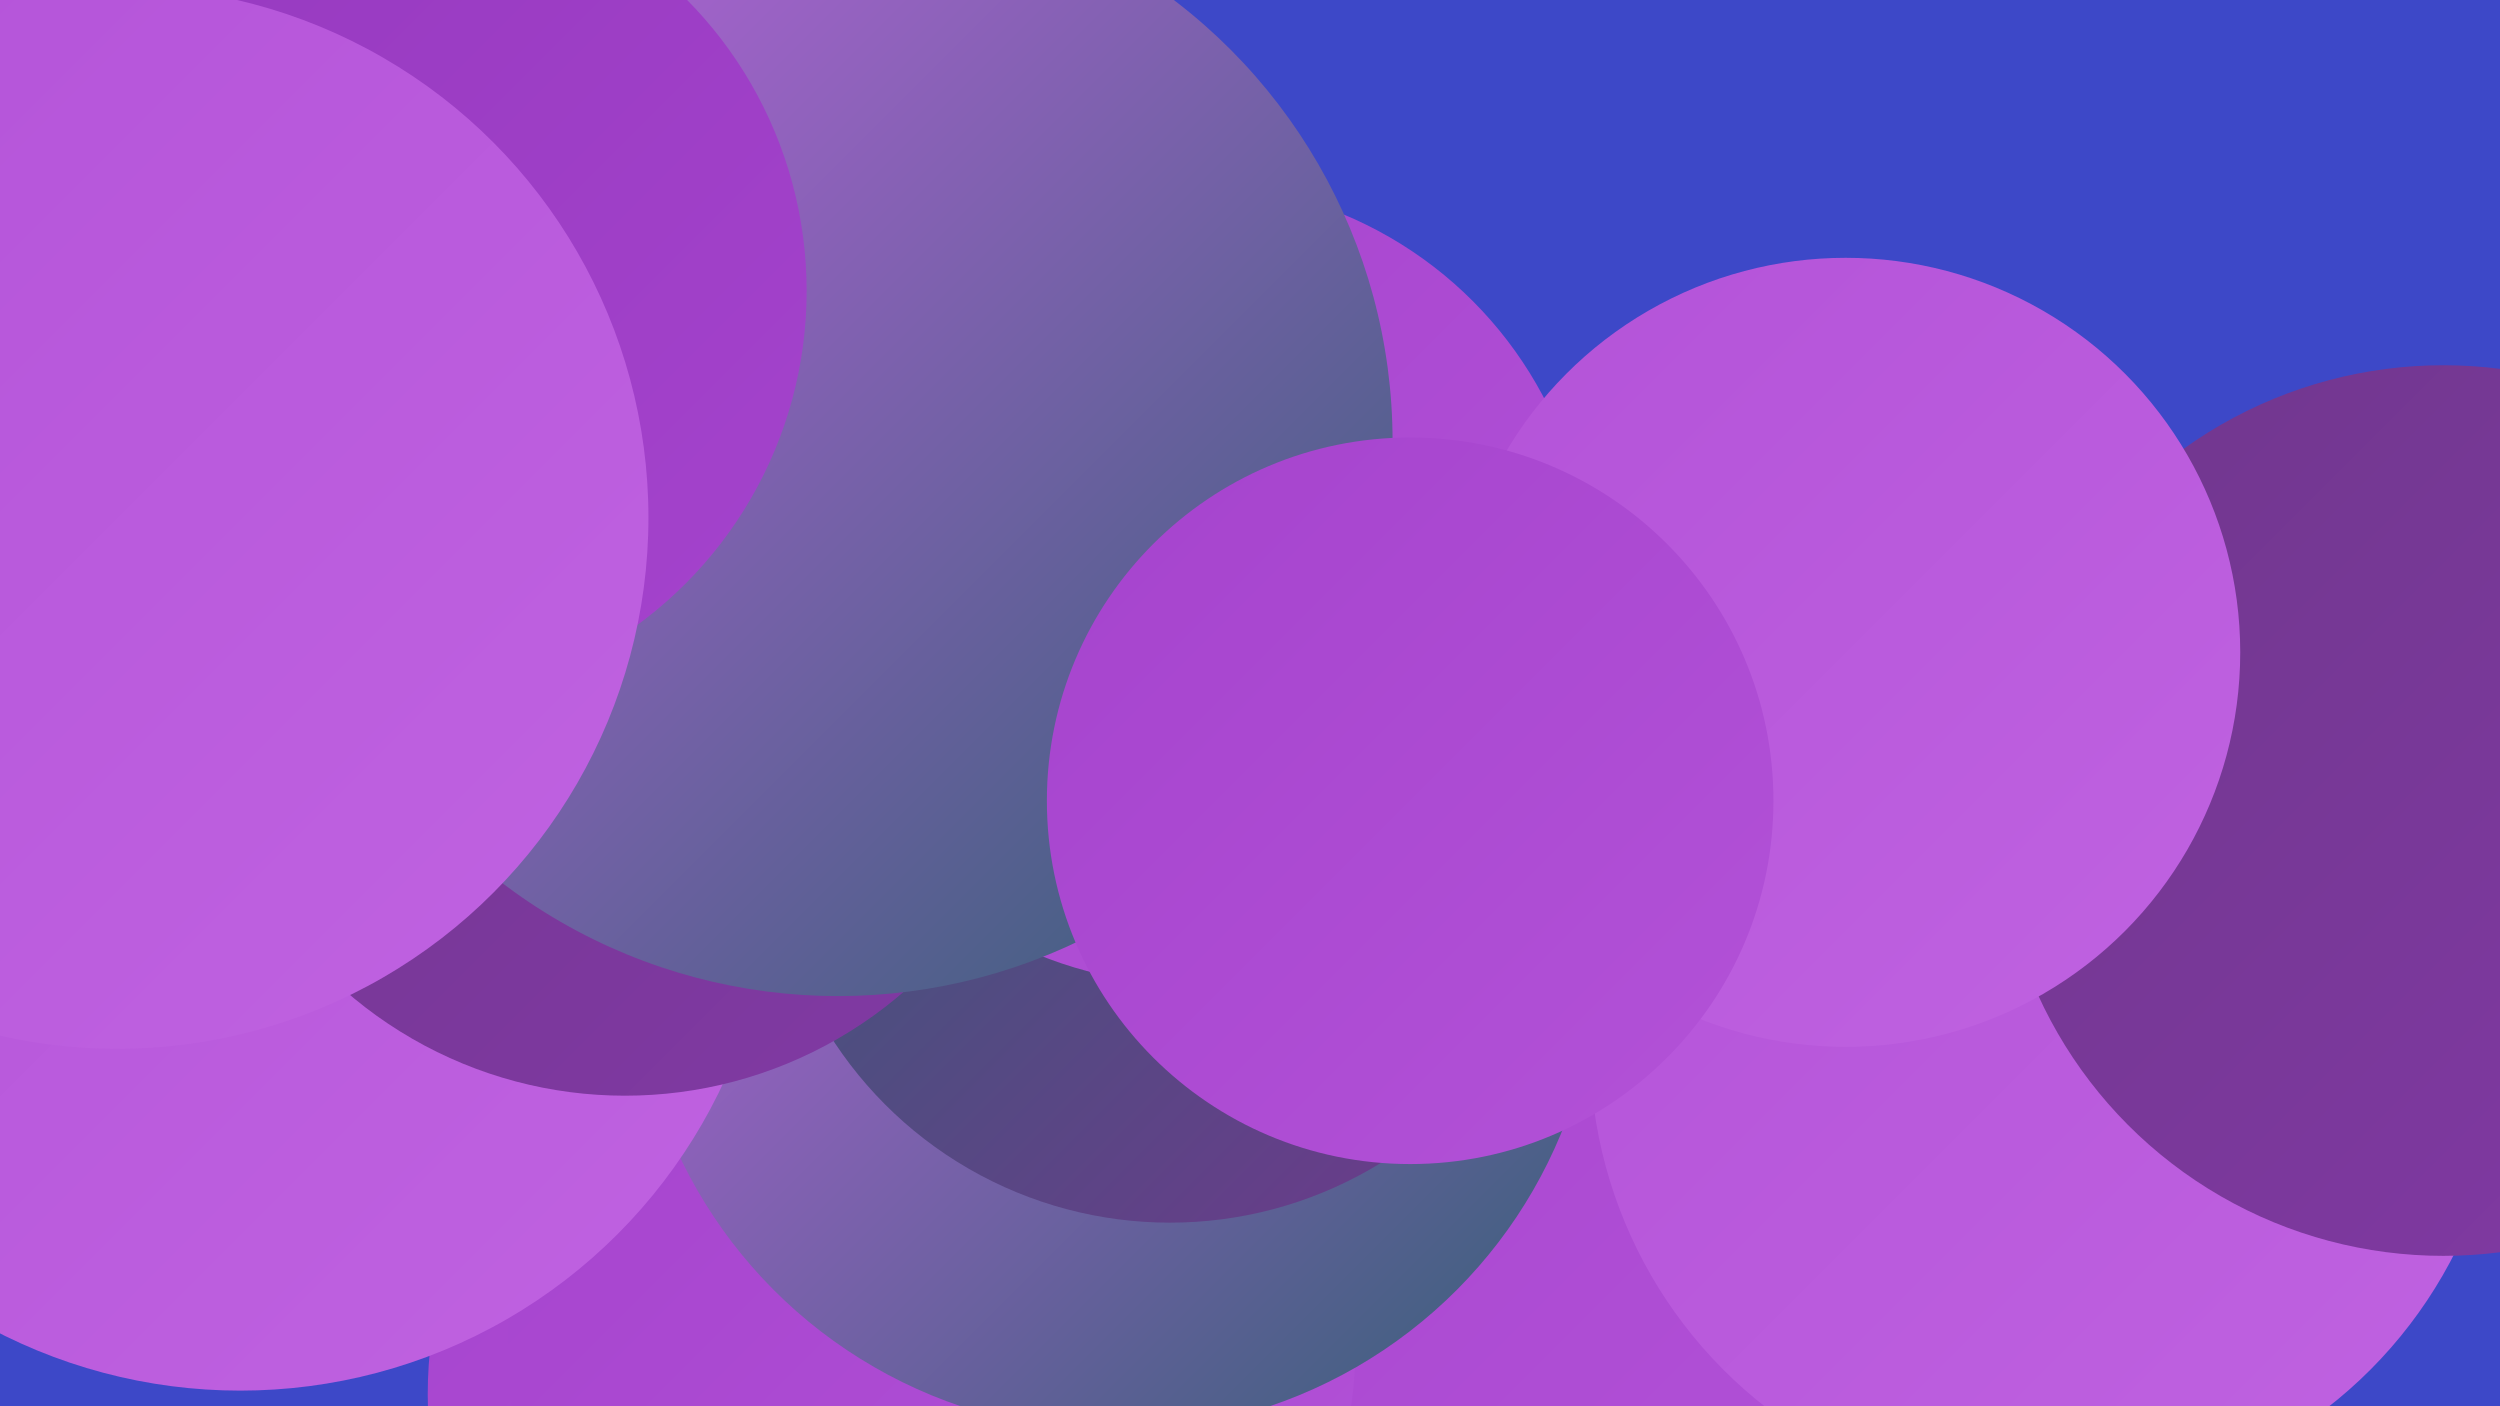
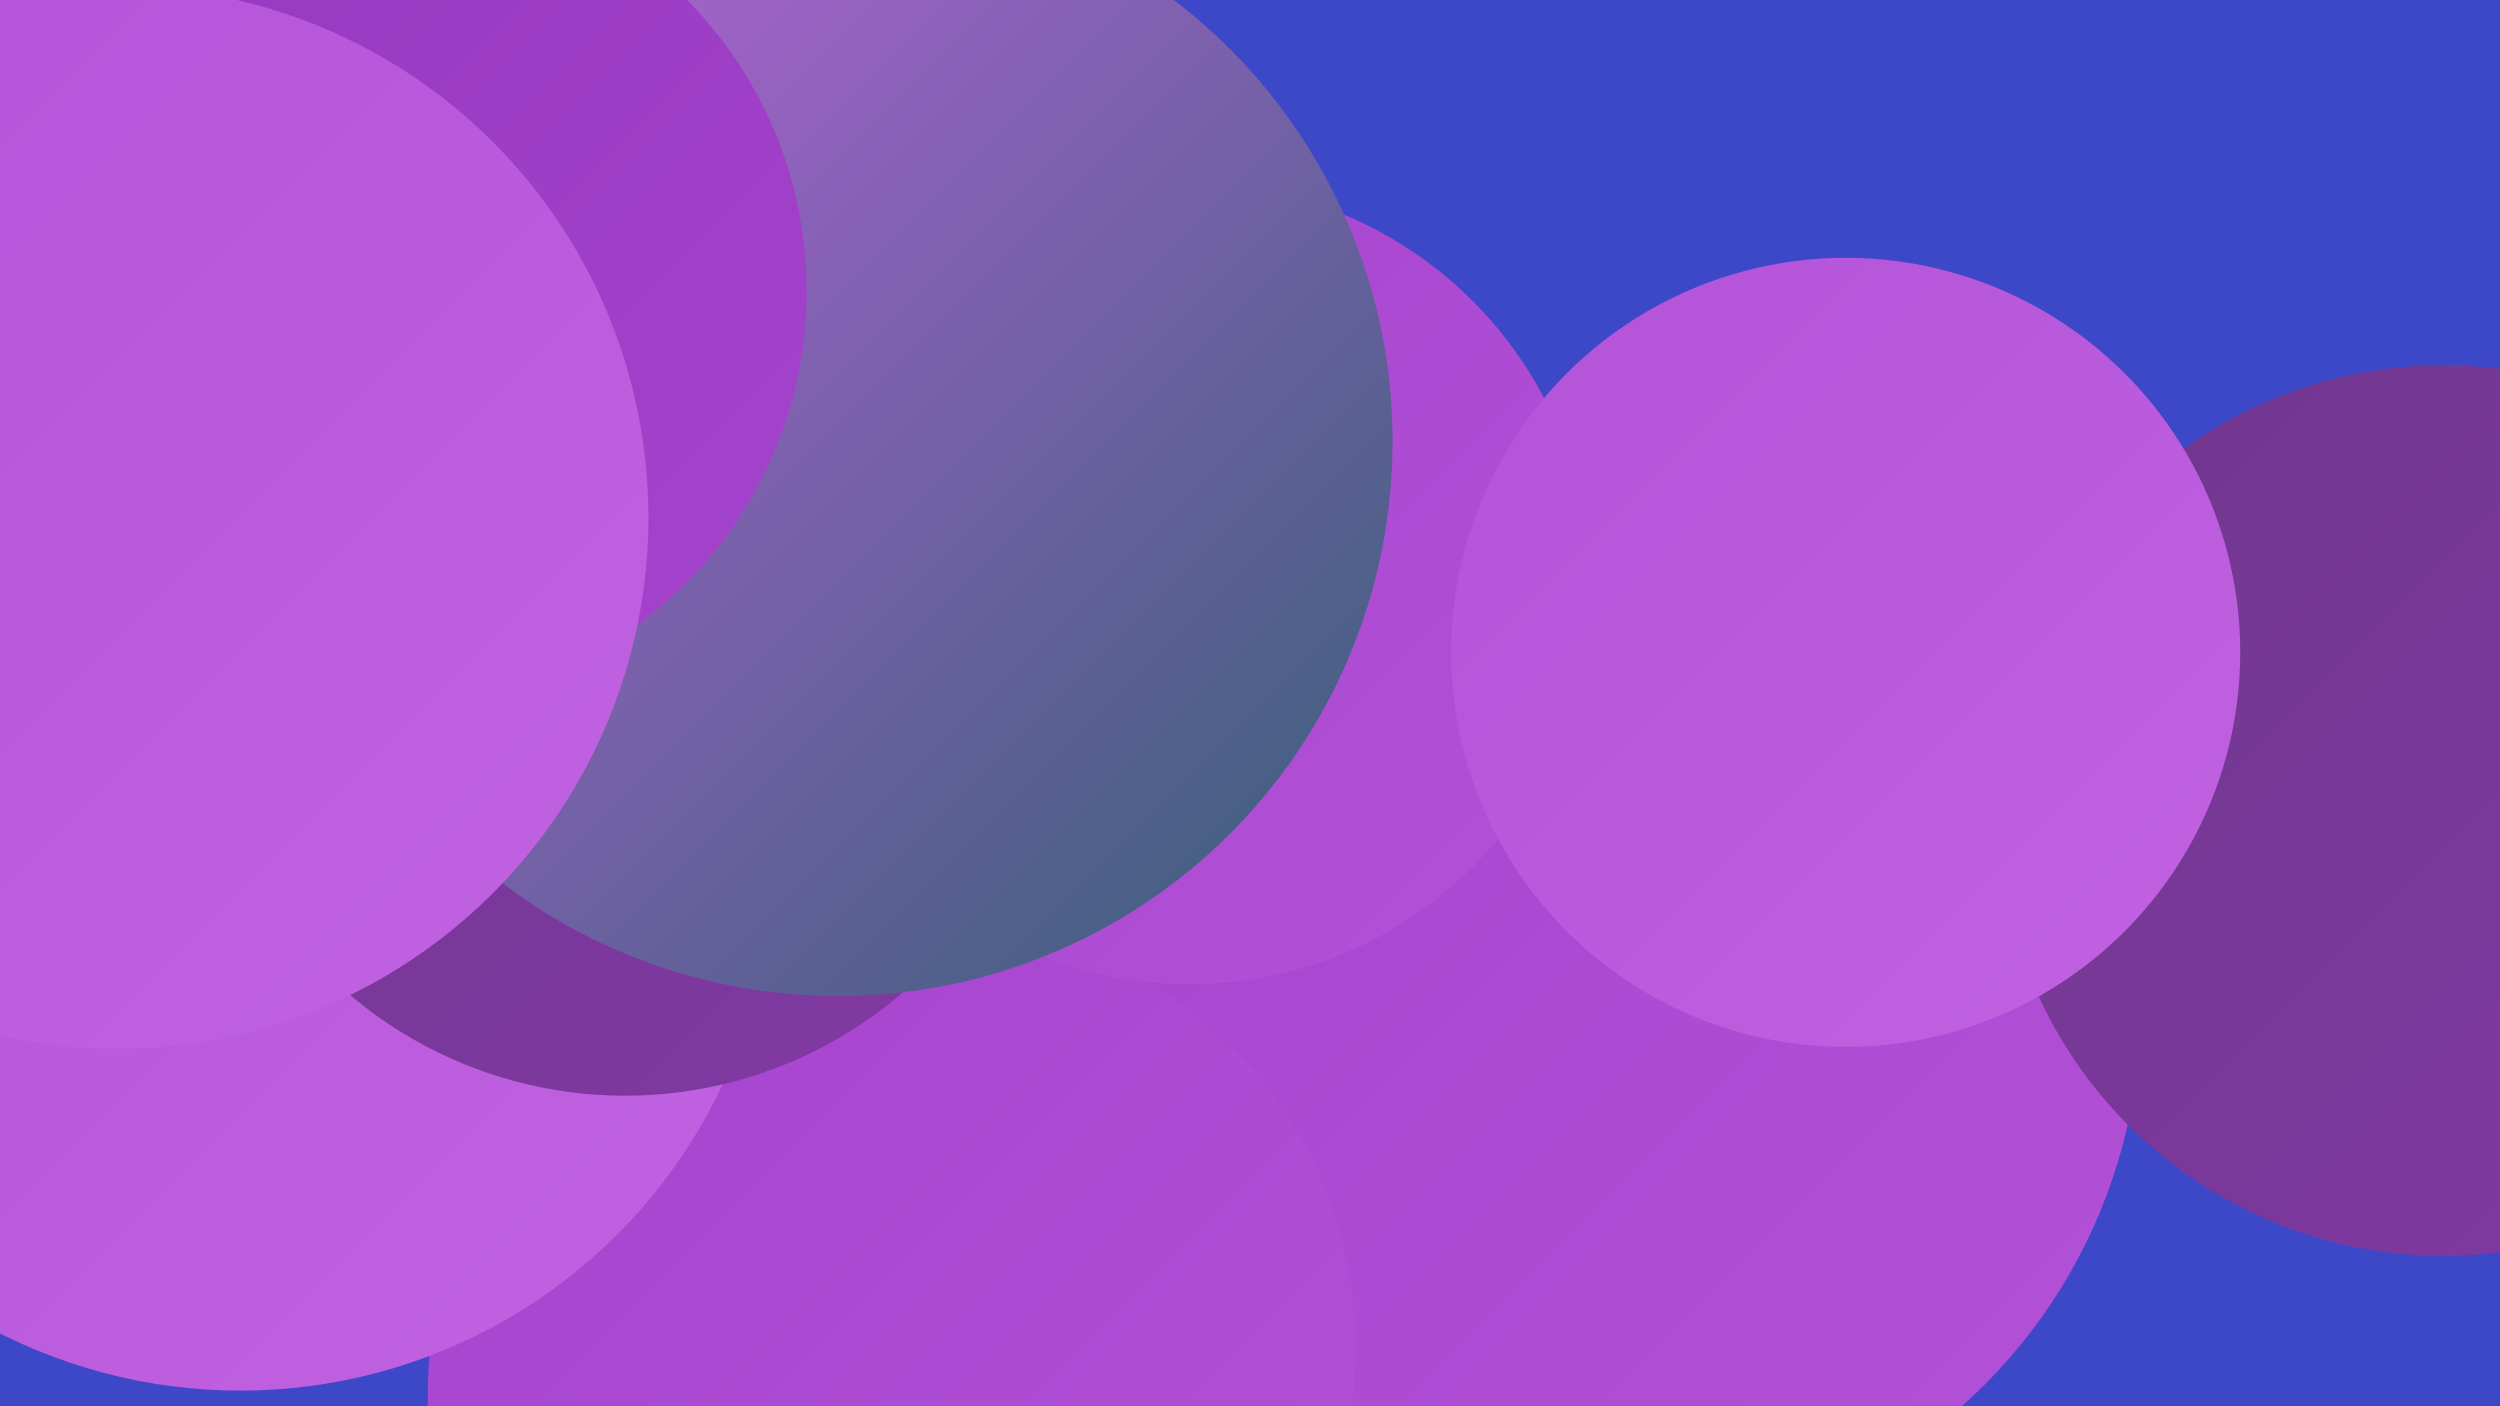
<svg xmlns="http://www.w3.org/2000/svg" width="1280" height="720">
  <defs>
    <linearGradient id="grad0" x1="0%" y1="0%" x2="100%" y2="100%">
      <stop offset="0%" style="stop-color:#345f76;stop-opacity:1" />
      <stop offset="100%" style="stop-color:#70378d;stop-opacity:1" />
    </linearGradient>
    <linearGradient id="grad1" x1="0%" y1="0%" x2="100%" y2="100%">
      <stop offset="0%" style="stop-color:#70378d;stop-opacity:1" />
      <stop offset="100%" style="stop-color:#8239a5;stop-opacity:1" />
    </linearGradient>
    <linearGradient id="grad2" x1="0%" y1="0%" x2="100%" y2="100%">
      <stop offset="0%" style="stop-color:#8239a5;stop-opacity:1" />
      <stop offset="100%" style="stop-color:#9539be;stop-opacity:1" />
    </linearGradient>
    <linearGradient id="grad3" x1="0%" y1="0%" x2="100%" y2="100%">
      <stop offset="0%" style="stop-color:#9539be;stop-opacity:1" />
      <stop offset="100%" style="stop-color:#a543cd;stop-opacity:1" />
    </linearGradient>
    <linearGradient id="grad4" x1="0%" y1="0%" x2="100%" y2="100%">
      <stop offset="0%" style="stop-color:#a543cd;stop-opacity:1" />
      <stop offset="100%" style="stop-color:#b352d8;stop-opacity:1" />
    </linearGradient>
    <linearGradient id="grad5" x1="0%" y1="0%" x2="100%" y2="100%">
      <stop offset="0%" style="stop-color:#b352d8;stop-opacity:1" />
      <stop offset="100%" style="stop-color:#c063e1;stop-opacity:1" />
    </linearGradient>
    <linearGradient id="grad6" x1="0%" y1="0%" x2="100%" y2="100%">
      <stop offset="0%" style="stop-color:#c063e1;stop-opacity:1" />
      <stop offset="100%" style="stop-color:#345f76;stop-opacity:1" />
    </linearGradient>
  </defs>
  <rect width="1280" height="720" fill="#3d48c8" />
  <circle cx="446" cy="714" r="227" fill="url(#grad4)" />
-   <circle cx="349" cy="134" r="248" fill="url(#grad6)" />
  <circle cx="823" cy="516" r="273" fill="url(#grad4)" />
  <circle cx="421" cy="284" r="241" fill="url(#grad6)" />
  <circle cx="477" cy="689" r="217" fill="url(#grad4)" />
-   <circle cx="571" cy="486" r="247" fill="url(#grad6)" />
  <circle cx="109" cy="221" r="246" fill="url(#grad6)" />
  <circle cx="40" cy="95" r="234" fill="url(#grad0)" />
-   <circle cx="1048" cy="536" r="234" fill="url(#grad5)" />
  <circle cx="1251" cy="415" r="228" fill="url(#grad1)" />
  <circle cx="123" cy="439" r="273" fill="url(#grad5)" />
-   <circle cx="599" cy="420" r="206" fill="url(#grad0)" />
  <circle cx="609" cy="299" r="205" fill="url(#grad4)" />
  <circle cx="945" cy="334" r="202" fill="url(#grad5)" />
  <circle cx="303" cy="307" r="221" fill="url(#grad2)" />
  <circle cx="320" cy="343" r="218" fill="url(#grad1)" />
  <circle cx="429" cy="226" r="284" fill="url(#grad6)" />
-   <circle cx="722" cy="410" r="186" fill="url(#grad4)" />
  <circle cx="201" cy="149" r="212" fill="url(#grad3)" />
  <circle cx="60" cy="265" r="272" fill="url(#grad5)" />
</svg>